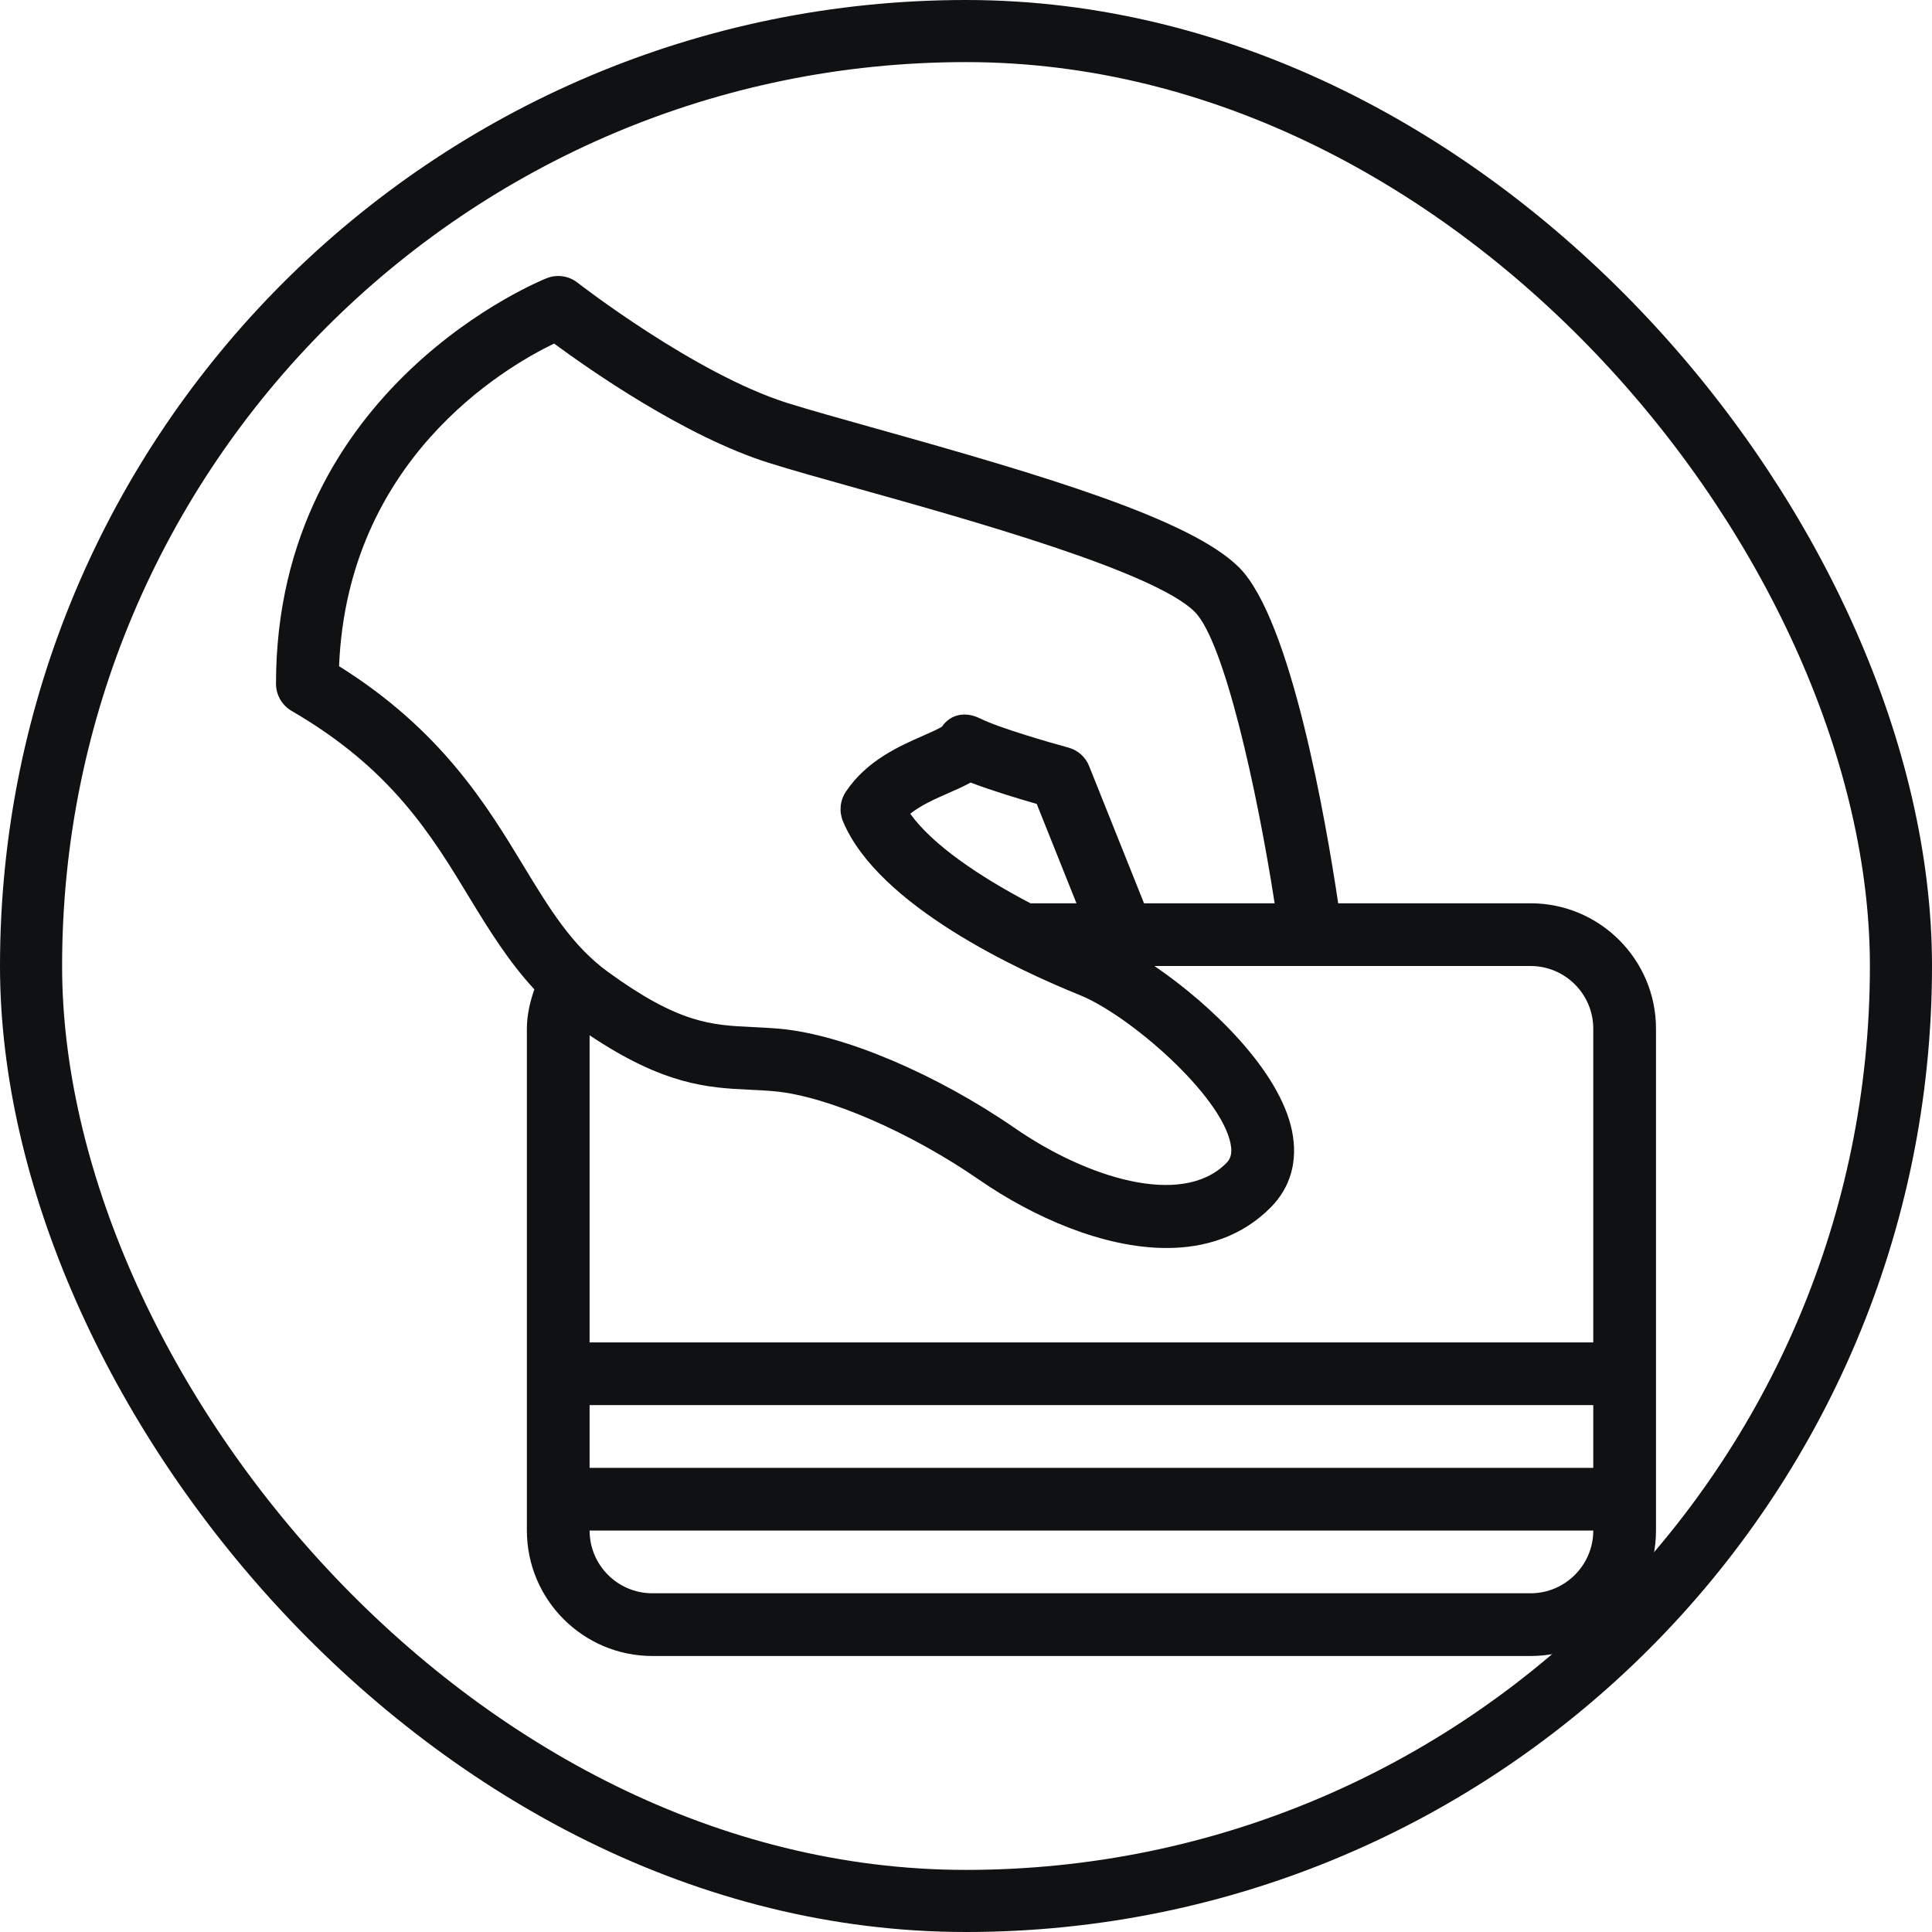
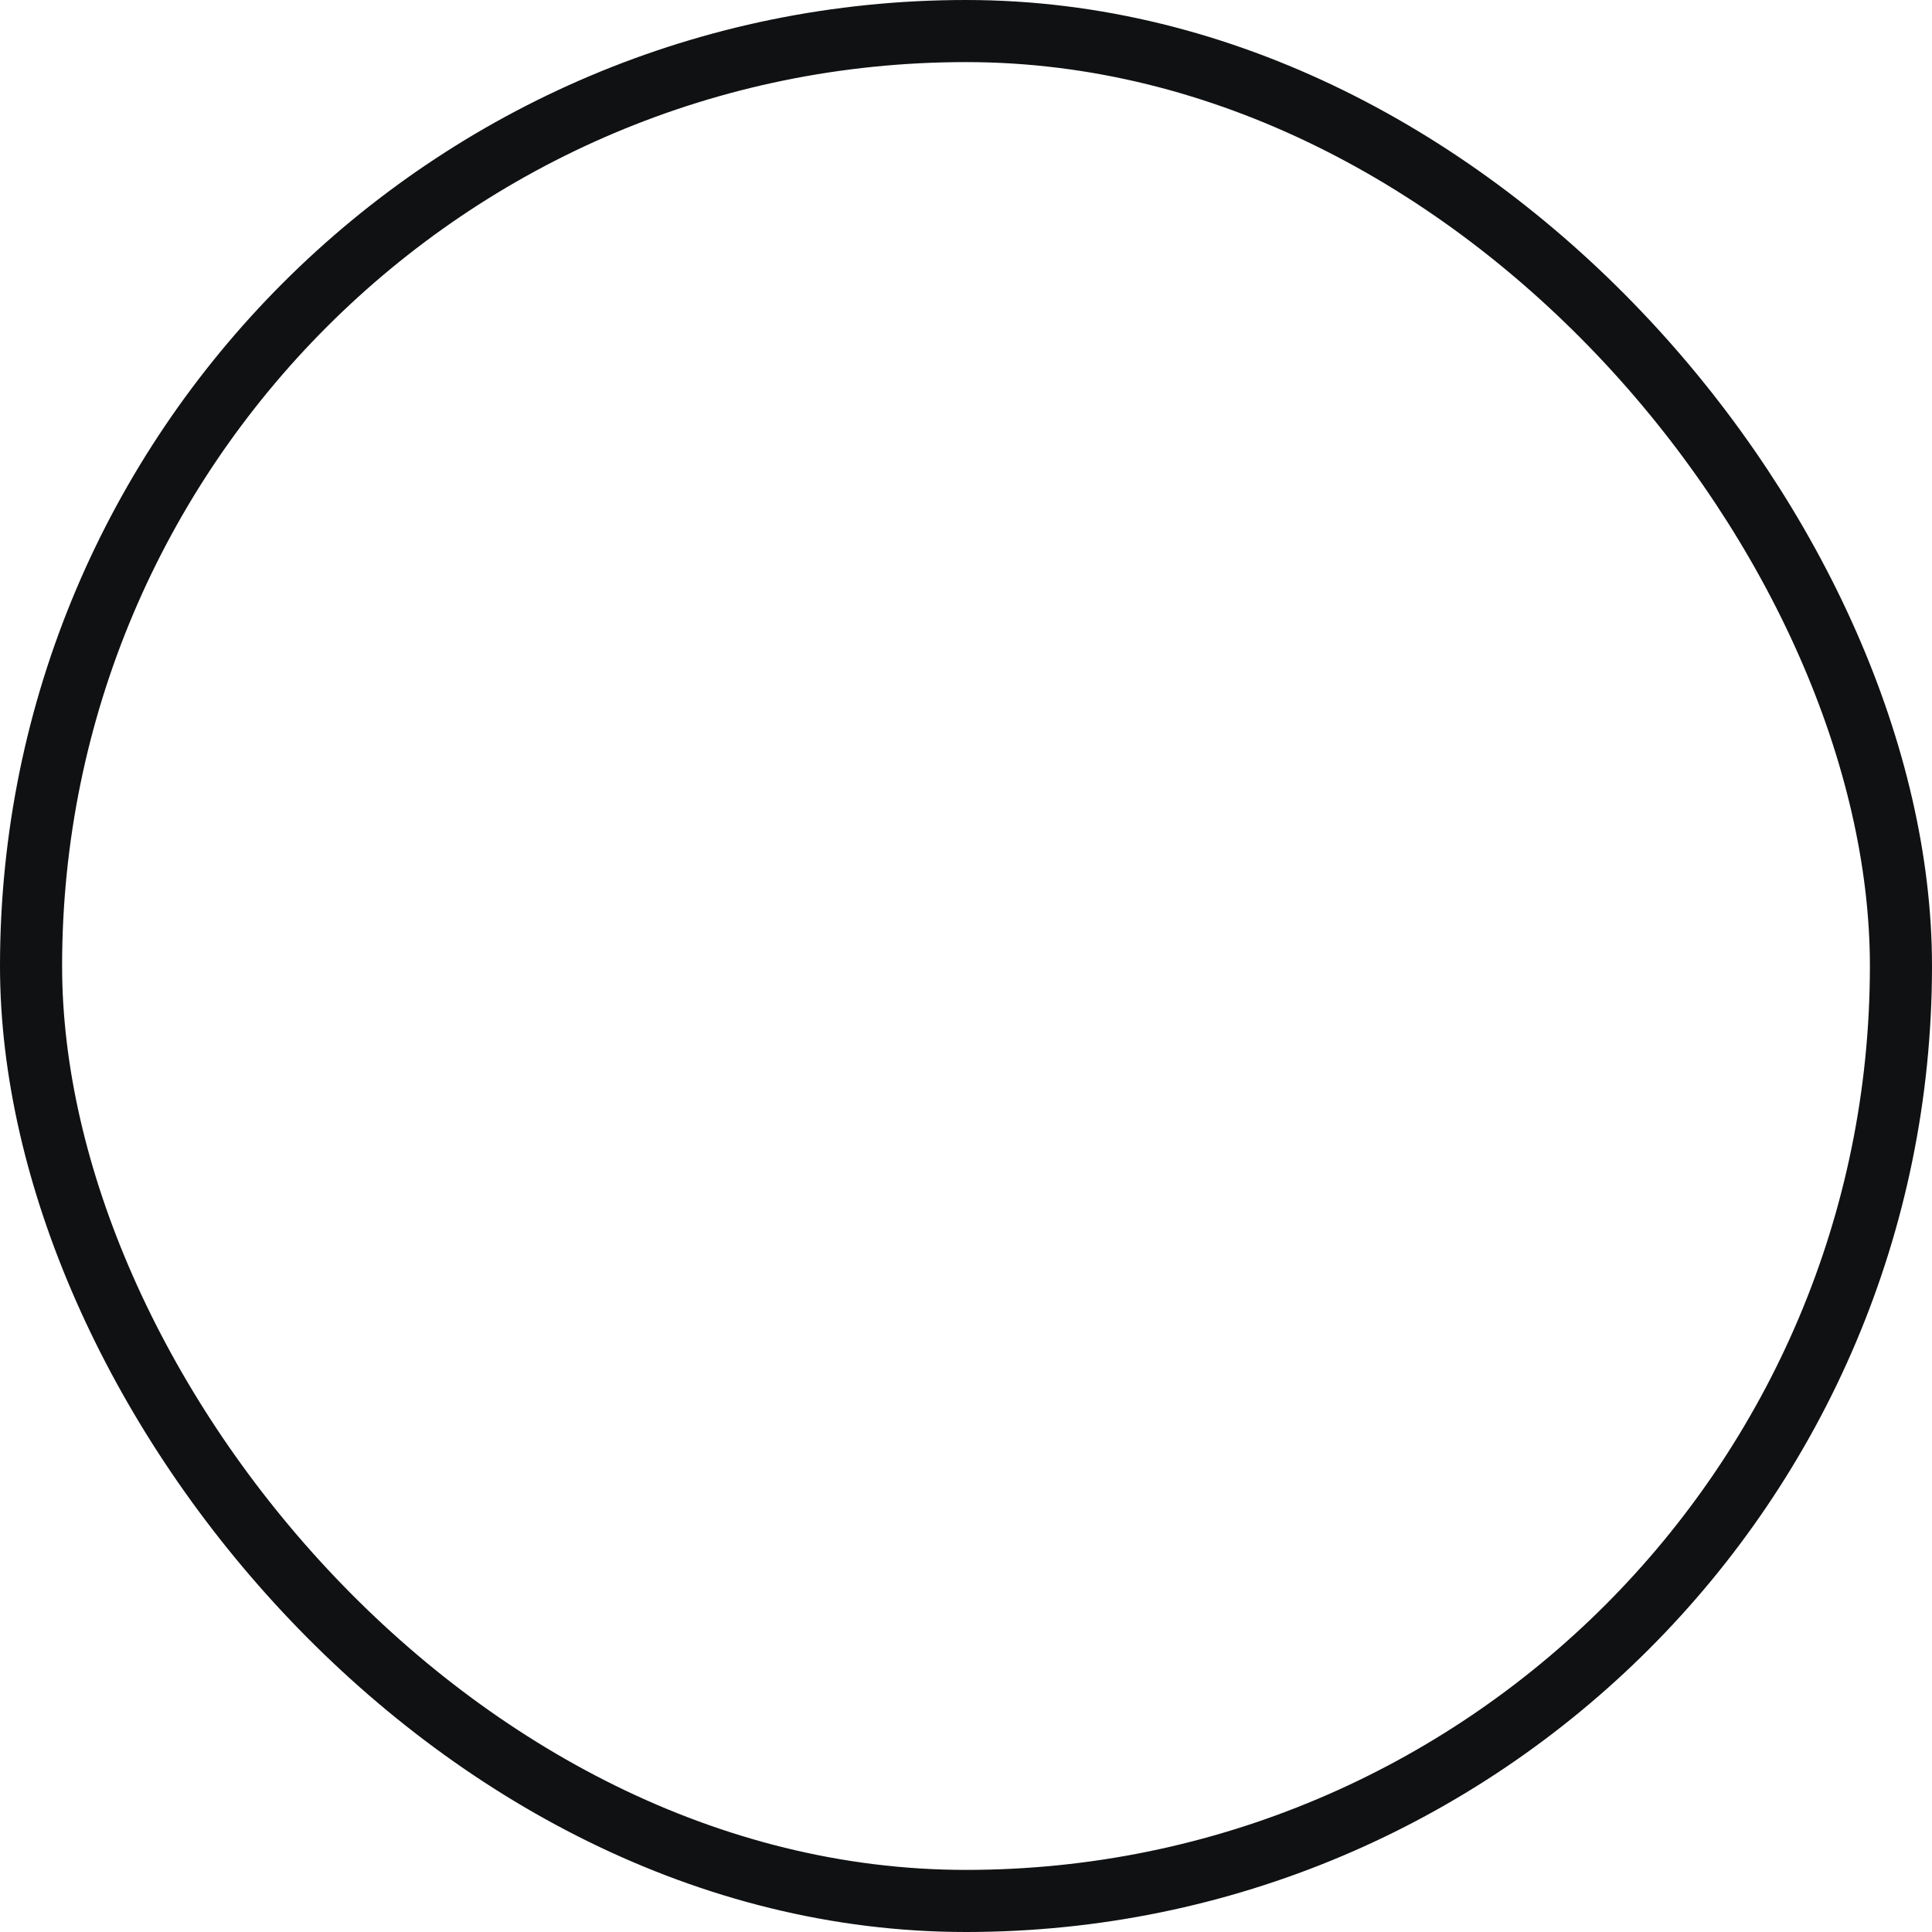
<svg xmlns="http://www.w3.org/2000/svg" width="28" height="28" viewBox="0 0 28 28" fill="none">
  <rect x="0.45" y="0.45" width="27.1" height="27.1" rx="13.55" stroke="#101112" stroke-width="0.9" />
-   <path d="M22.182 13.091H19.394C19.215 11.893 18.712 8.978 17.958 8.224C17.262 7.528 15.163 6.901 12.696 6.211C12.179 6.066 11.729 5.94 11.409 5.84C10.067 5.415 8.387 4.11 8.37 4.097C8.245 3.998 8.076 3.973 7.928 4.03C7.889 4.045 4 5.584 4 9.909C4 10.071 4.086 10.221 4.226 10.303C5.669 11.139 6.251 12.097 6.812 13.024C7.097 13.493 7.377 13.942 7.744 14.338C7.68 14.524 7.636 14.713 7.636 14.909V22.182C7.636 23.185 8.452 24 9.455 24H22.182C23.184 24 24 23.185 24 22.182V14.909C24 13.906 23.184 13.091 22.182 13.091ZM7.589 12.552C7.054 11.669 6.393 10.58 4.914 9.655C5.036 6.666 7.295 5.334 8.03 4.979C8.557 5.367 9.928 6.325 11.136 6.706C11.463 6.81 11.923 6.938 12.451 7.086C14.051 7.534 16.731 8.283 17.315 8.867C17.742 9.295 18.217 11.439 18.473 13.091H16.58L15.785 11.104C15.733 10.971 15.62 10.871 15.482 10.834C15.22 10.763 14.48 10.55 14.203 10.412C14.003 10.312 13.783 10.342 13.654 10.528C13.616 10.558 13.48 10.618 13.38 10.662C13.035 10.813 12.561 11.021 12.258 11.475C12.174 11.601 12.159 11.762 12.216 11.901C12.727 13.131 14.786 14.073 15.648 14.421C16.365 14.711 17.689 15.861 17.834 16.572C17.867 16.735 17.823 16.807 17.769 16.86C17.118 17.511 15.727 17.054 14.713 16.353C13.57 15.565 12.237 14.999 11.316 14.911C11.173 14.898 11.038 14.891 10.905 14.885C10.311 14.857 9.842 14.835 8.813 14.087C8.289 13.706 7.965 13.171 7.589 12.552ZM15.601 13.091H14.934C14.204 12.709 13.516 12.247 13.192 11.793C13.352 11.667 13.558 11.576 13.745 11.494C13.861 11.443 13.97 11.396 14.066 11.341C14.379 11.461 14.778 11.58 15.025 11.651L15.601 13.091ZM22.182 23.091H9.454C8.953 23.091 8.545 22.683 8.545 22.182H23.091C23.091 22.683 22.683 23.091 22.182 23.091ZM23.091 21.273H8.545V20.364H23.091L23.091 21.273ZM23.091 19.455H8.545V15.004C9.624 15.726 10.256 15.765 10.863 15.793C10.982 15.799 11.102 15.804 11.229 15.816C11.995 15.889 13.188 16.405 14.196 17.102C14.978 17.641 15.99 18.087 16.907 18.087C17.469 18.087 17.996 17.919 18.412 17.503C18.705 17.21 18.813 16.826 18.725 16.391C18.549 15.524 17.564 14.568 16.731 14H22.182C22.683 14 23.091 14.408 23.091 14.909L23.091 19.455Z" fill="#101112" />
</svg>